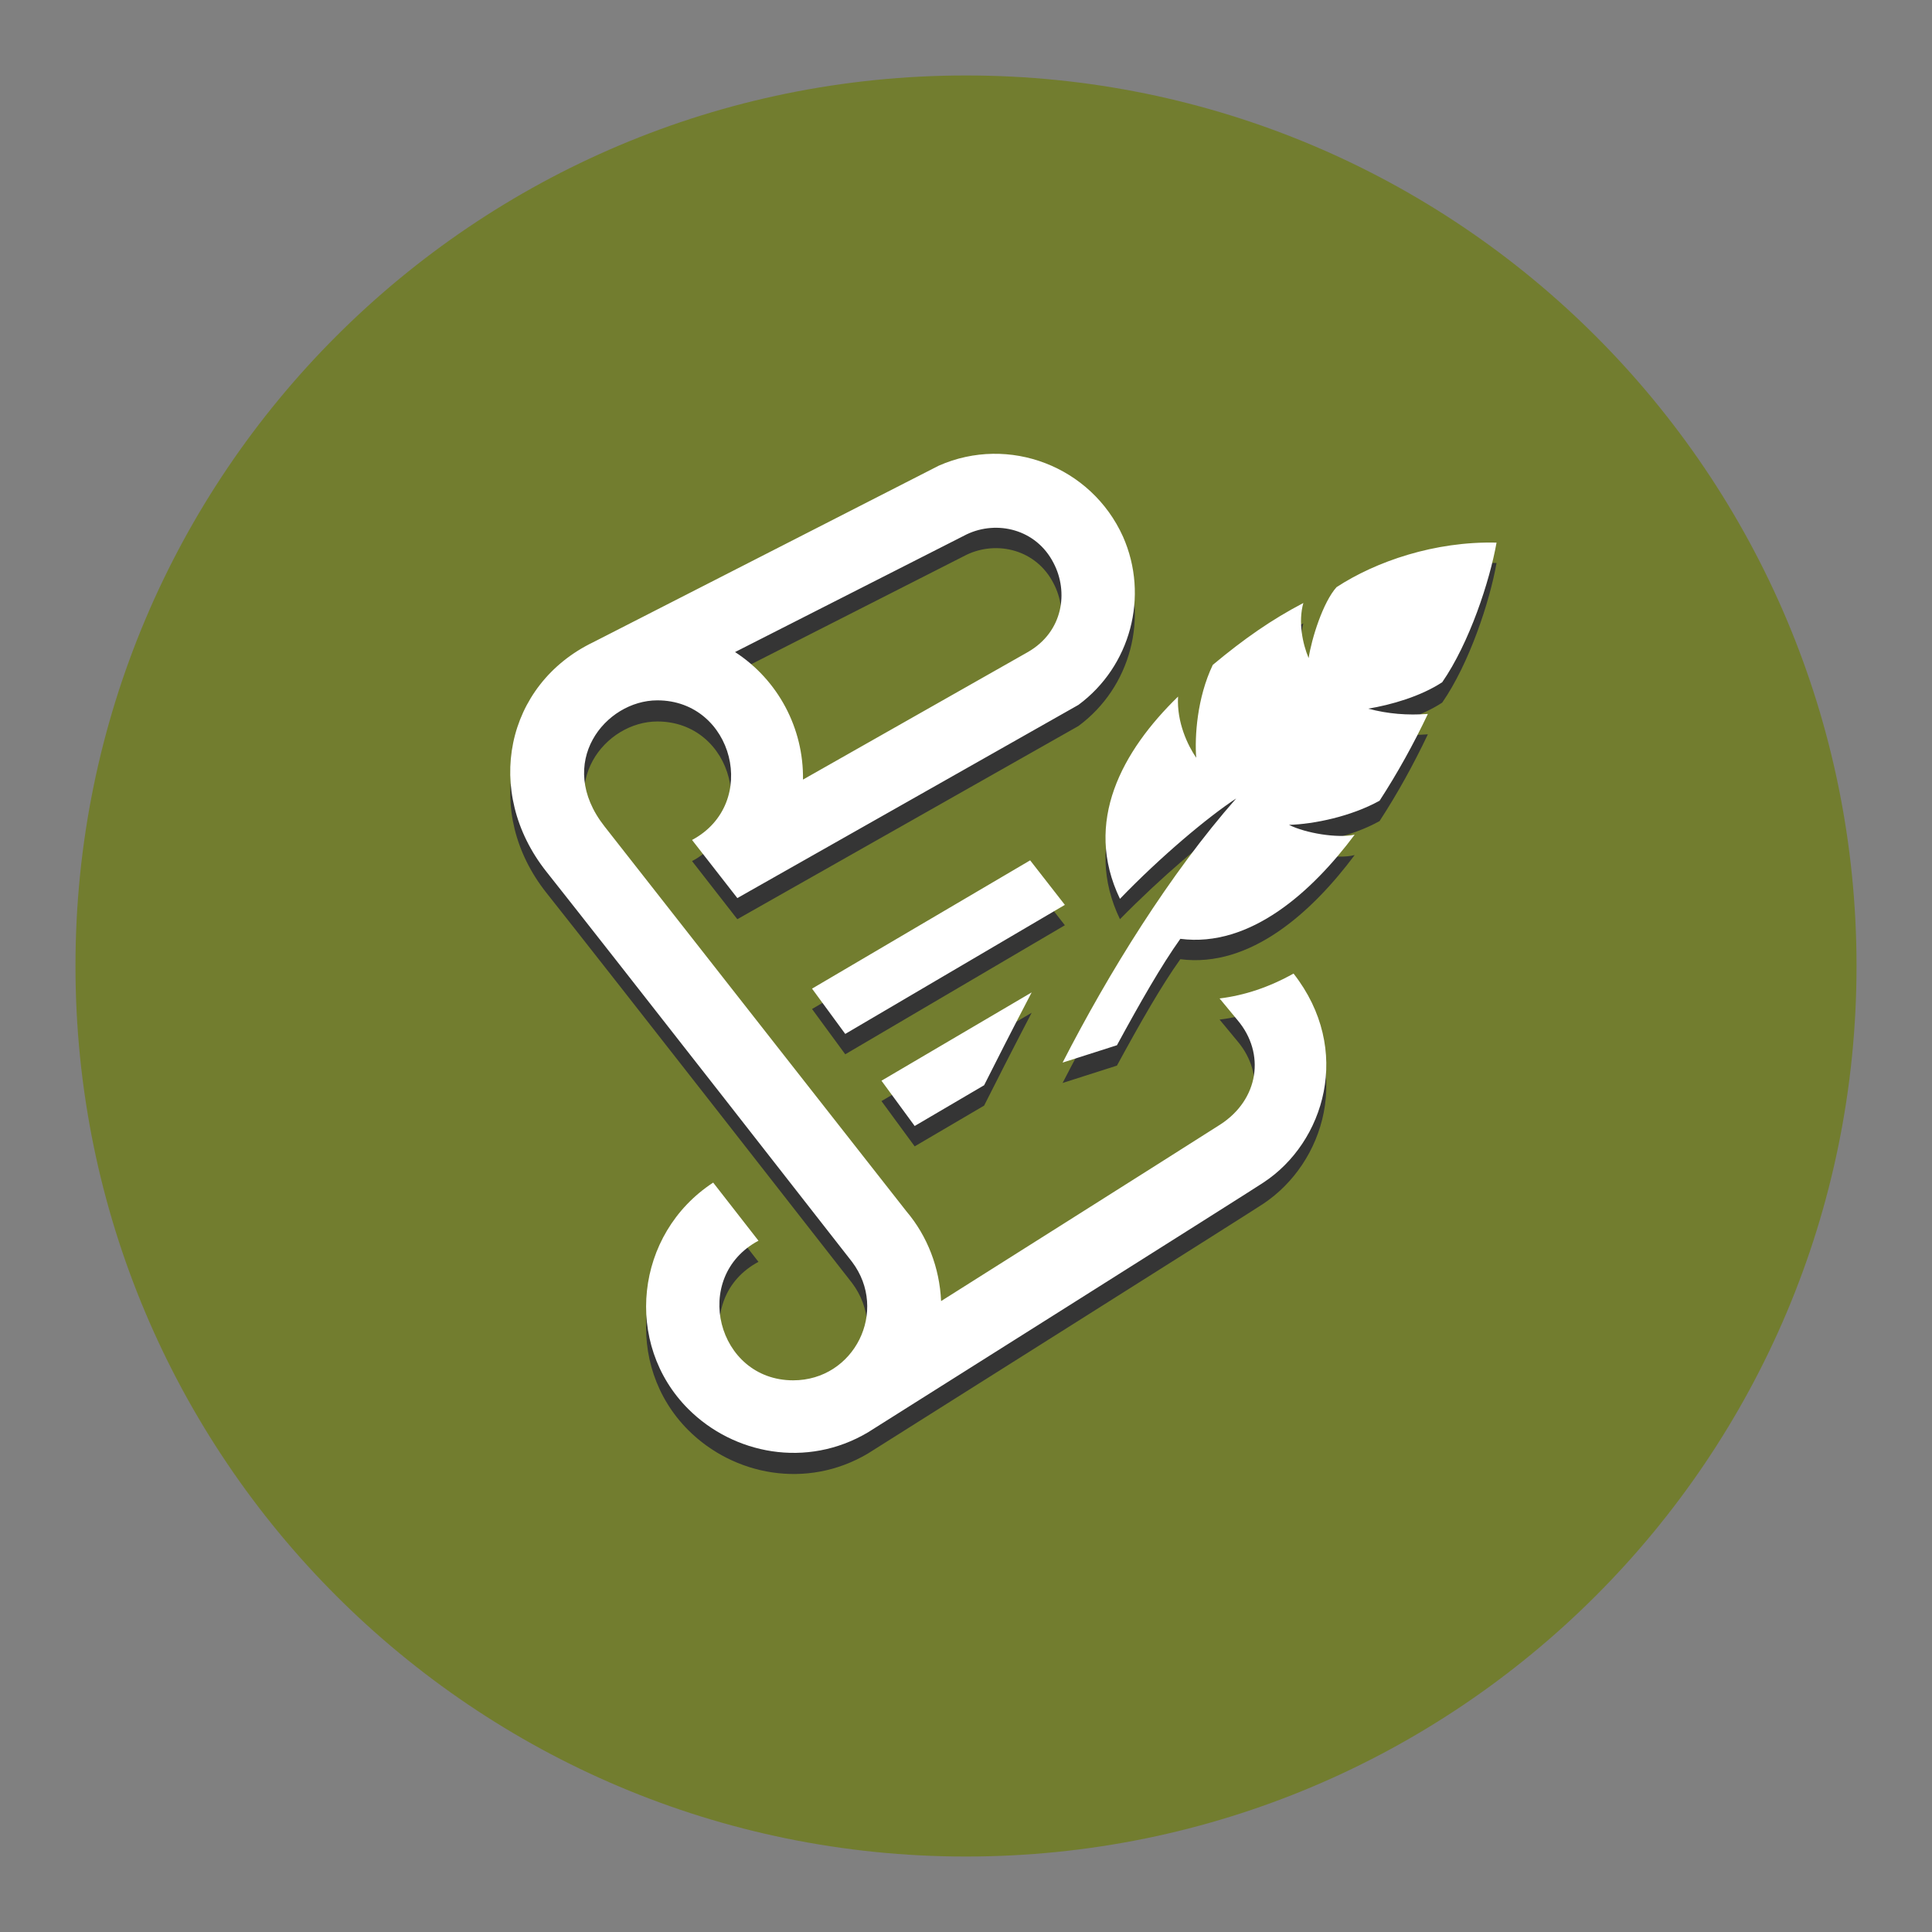
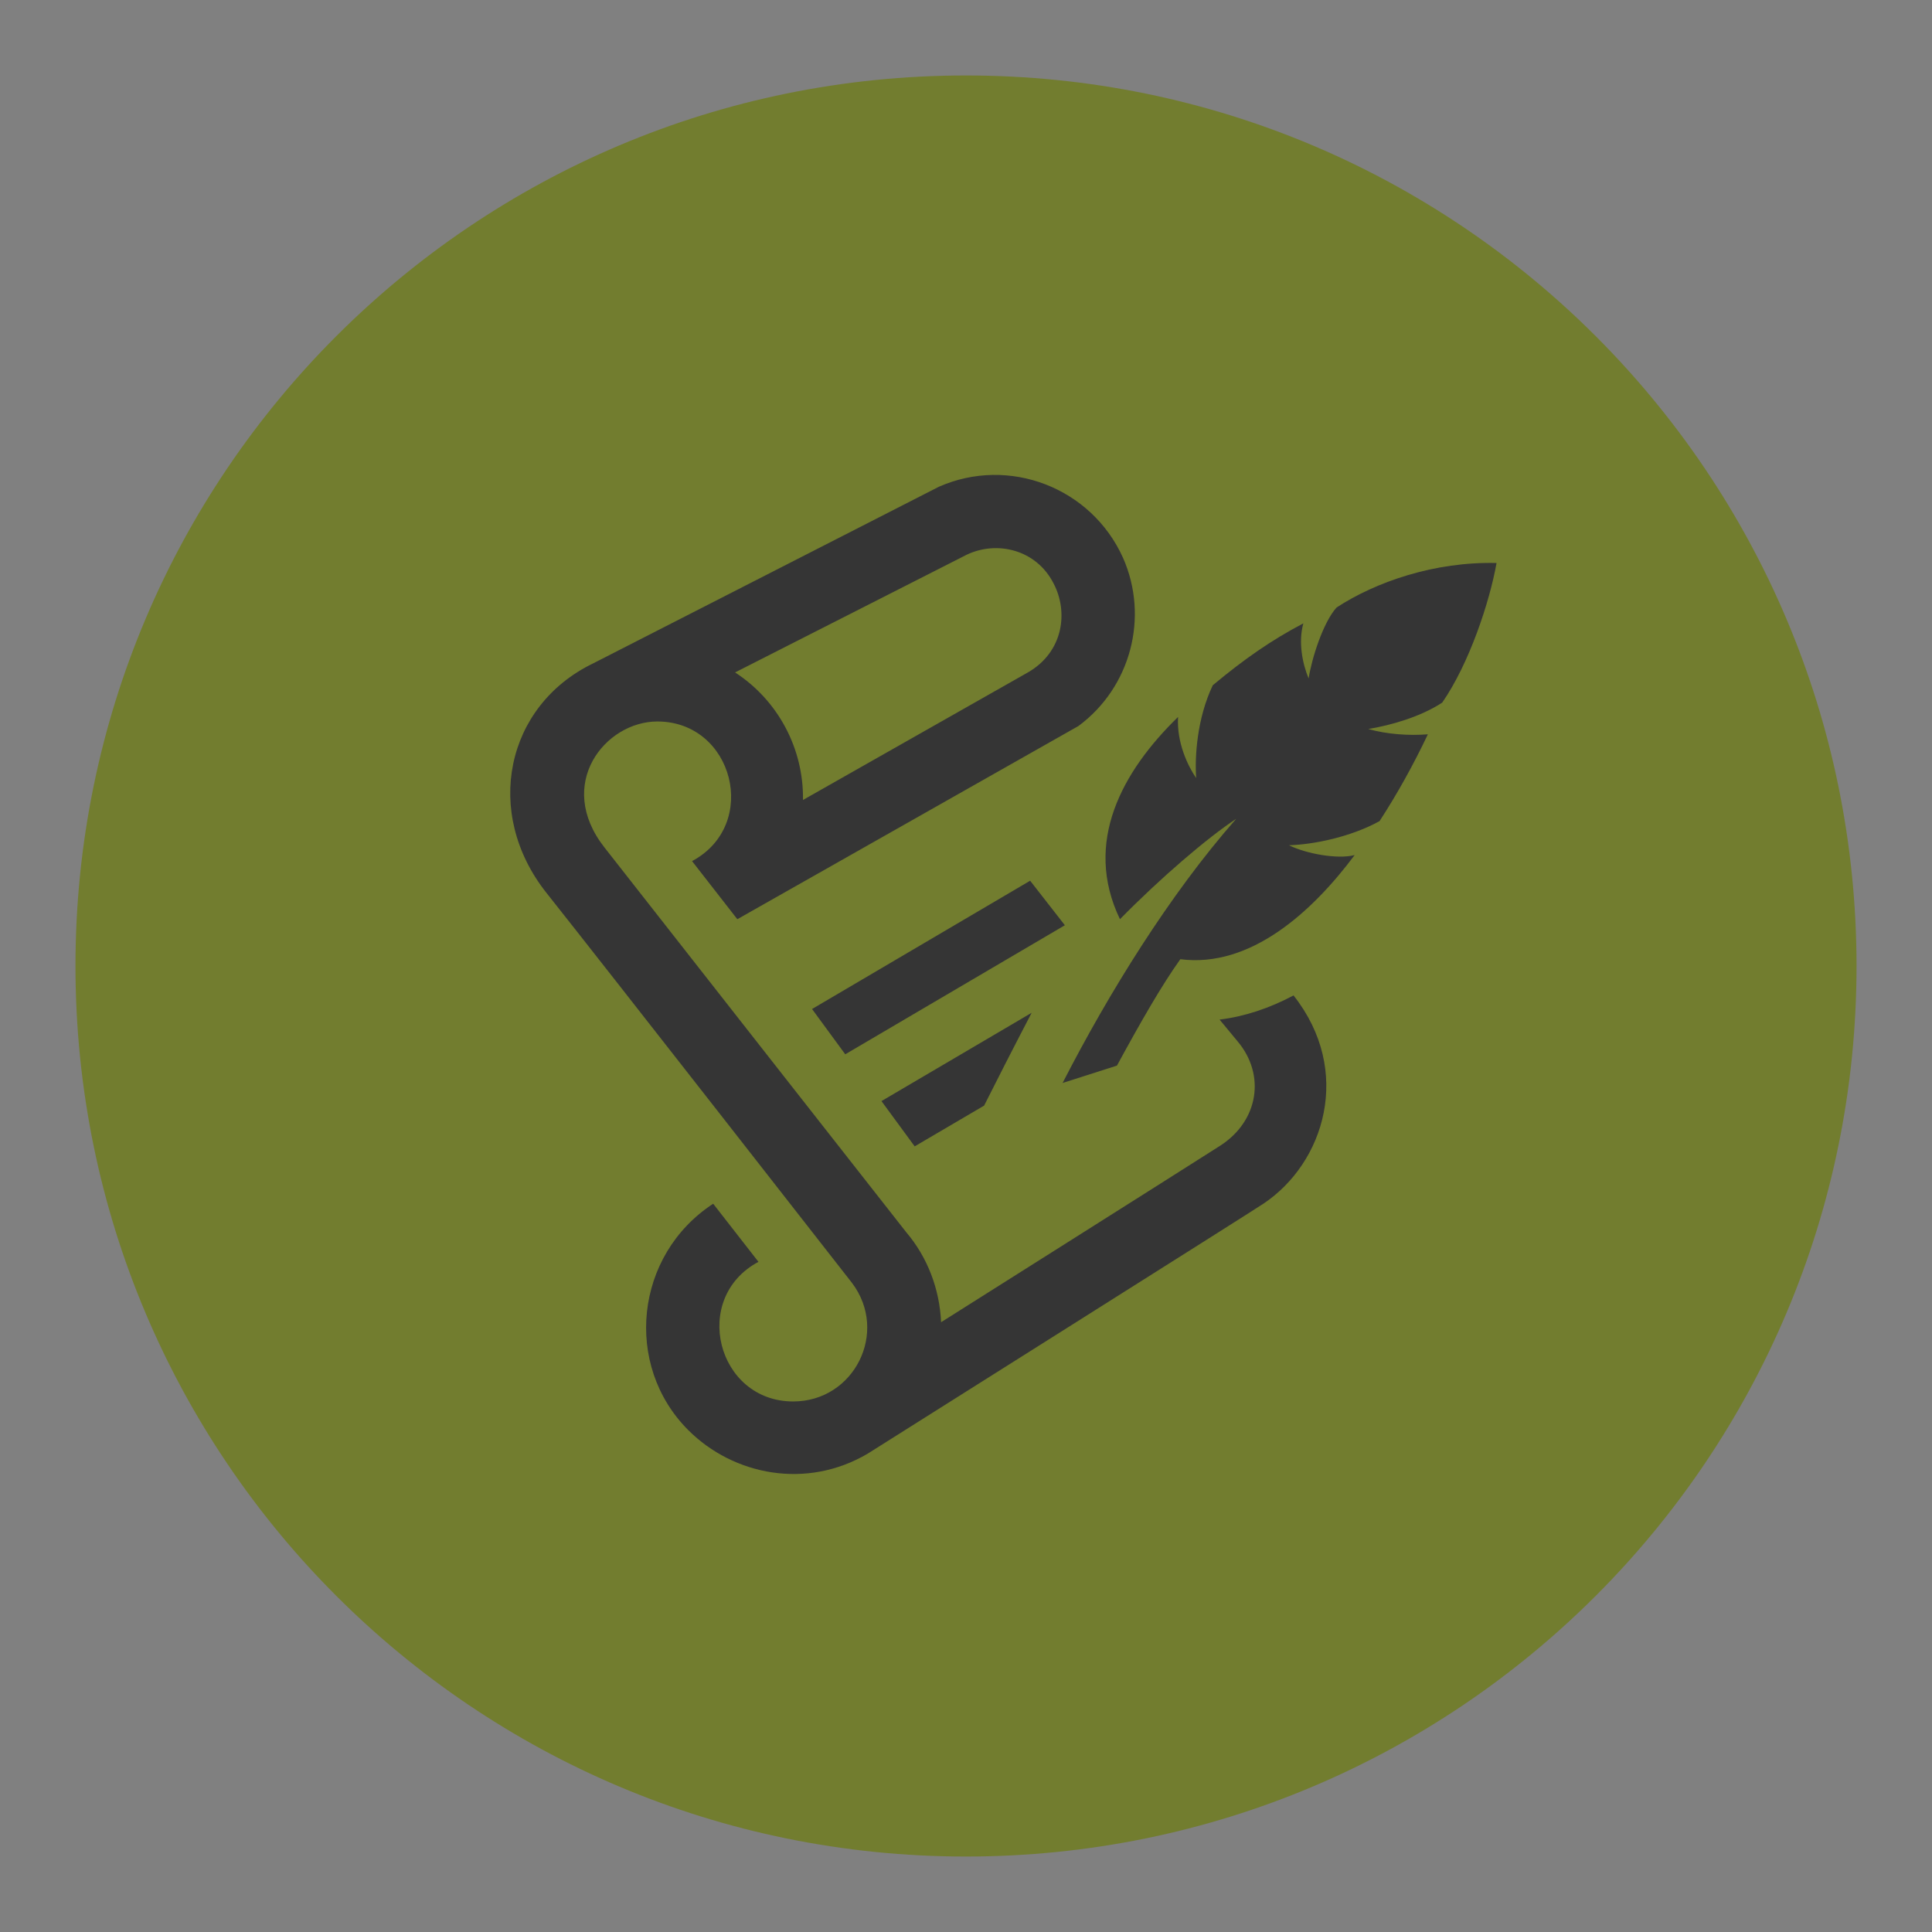
<svg xmlns="http://www.w3.org/2000/svg" version="1.1" x="0px" y="0px" viewBox="0 0 256 256" enable-background="new 0 0 256 256" xml:space="preserve">
  <rect x="0" y="0" width="256" height="256" fill="#808080" stroke="none" />
  <g>
    <path fill="#727d2f" d="M10,128c0,65.2,52.8,118,118,118c65.2,0,118-52.8,118-118c0-65.2-52.8-118-118-118C62.8,10,10,62.8,10,128 L10,128L10,128z" />
    <path fill="#353535" d="M179.5,113.3c-5.6,7.5-13.8,15-23.1,13.8c-2.5,3.5-5.3,8.4-8.4,14.1l-7.2,2.3c6.1-11.9,14.2-25,23-35 c-3.8,2.5-10,7.8-15.4,13.3c-4.9-10.2,0.3-19.6,7.7-26.8c-0.2,3.4,1.3,6.5,2.4,8.1c-0.2-2.8,0.1-7.9,2.2-12.3c4.2-3.5,7.8-6,12-8.2 c-0.7,2.5-0.1,5.4,0.7,7.3c0.4-2.6,1.9-7.4,3.7-9.4c5.2-3.4,13-6.1,21.2-5.9c-0.9,5.1-3.6,13.3-7.2,18.5c-2.9,1.9-6.8,3-9.8,3.5 c2.5,0.7,5.4,0.9,7.9,0.7c-1.9,4-4,7.8-6.4,11.5c-3.8,2.1-8.7,3.1-12,3.2C173,113.1,177.2,113.9,179.5,113.3L179.5,113.3z  M167.4,159.5c-0.2,0.2-52.4,33.1-52.4,33.1l0,0c-8.1,4.8-17.8,2.9-23.8-3.1c-8.6-8.6-7.1-23.2,3.3-30l6,7.7 c-9,4.8-5.5,18.5,4.6,18.5c8.1,0,12.7-9.2,7.8-15.7c0,0-32.4-41.5-40.5-51.7c-8.4-10.6-5.4-24.8,6.2-30.4l45.8-23.4 c9.3-4.1,20.2,0.1,24.4,9.4c3.5,7.9,1,17.2-5.9,22.3l-45.2,25.6l-6-7.7c9-4.8,5.5-18.5-4.6-18.5c-6.9,0-13.6,8.3-7,16.7 c7.9,10.1,40,51,40,51c2.8,3.3,4.4,7.5,4.6,11.9c0,0,32-20.2,37-23.4c5.1-3.3,6-9.4,2.3-13.8l-2.4-2.9c3.3-0.4,6.6-1.5,9.8-3.2 C179.3,141.9,175.5,154.1,167.4,159.5z M97.4,89.1c5.7,3.7,9.1,10.1,9,16.9l29.8-16.9c4.7-2.7,5.4-8,3.4-11.8 c-2.3-4.5-7.5-5.7-11.5-3.8L97.4,89.1z M130.4,146.5c1.4-2.8,3.9-7.7,6.3-12.3l-19.9,11.7l4.4,6L130.4,146.5z M107.6,133.7l4.4,6 l29.1-17.1l-4.6-5.9L107.6,133.7z" />
-     <path fill="#ffffff" d="M179.5,110.6c-5.6,7.5-13.8,15-23.1,13.8c-2.5,3.5-5.3,8.4-8.4,14.1l-7.2,2.3c6.1-11.9,14.2-25,23-35 c-3.8,2.5-10,7.7-15.4,13.3c-4.9-10.2,0.3-19.6,7.7-26.8c-0.2,3.4,1.3,6.5,2.4,8.1c-0.2-2.8,0.1-7.9,2.2-12.3c4.2-3.5,7.8-6,12-8.2 c-0.7,2.5-0.1,5.4,0.7,7.3c0.4-2.6,1.9-7.4,3.7-9.4c5.2-3.4,13-6.1,21.2-5.9c-0.9,5.1-3.6,13.3-7.2,18.5c-2.9,1.9-6.8,3-9.8,3.5 c2.6,0.7,5.2,0.9,7.9,0.7c-1.9,4-4,7.8-6.4,11.5c-3.8,2.1-8.7,3.1-12,3.2C173,110.4,177.2,111.1,179.5,110.6z M167.4,156.7 c-0.2,0.2-52.4,33.1-52.4,33.1l0,0c-8.1,4.8-17.8,2.9-23.8-3.1c-8.6-8.6-7.1-23.2,3.3-30l6,7.7c-9,4.8-5.5,18.5,4.6,18.5 c8.1,0,12.7-9.2,7.8-15.7c0,0-32.4-41.5-40.5-51.7c-8.4-10.6-5.4-24.8,6.2-30.4l45.8-23.4c9.3-4.1,20.2,0.1,24.4,9.4 c3.5,7.9,1,17.2-5.9,22.3l-45.2,25.6l-6-7.7c9-4.8,5.5-18.5-4.6-18.5c-6.9,0-13.6,8.3-7,16.7c7.9,10.1,40,51,40,51 c2.8,3.3,4.4,7.5,4.6,11.9c0,0,32-20.2,37-23.4c5.1-3.3,6-9.4,2.3-13.8c0,0-0.9-1.1-2.4-2.9c3.3-0.4,6.6-1.5,9.8-3.3 C179.3,139.1,175.5,151.4,167.4,156.7z M97.4,86.4c5.7,3.7,9.1,10.1,9,16.9l29.8-16.9c4.7-2.7,5.4-8,3.4-11.8 c-2.3-4.5-7.5-5.7-11.5-3.8L97.4,86.4z M130.4,143.8c1.4-2.8,3.9-7.7,6.3-12.3l-19.9,11.7l4.4,6L130.4,143.8z M107.6,131l4.4,6 l29.1-17.1l-4.6-5.9L107.6,131z" />
  </g>
</svg>